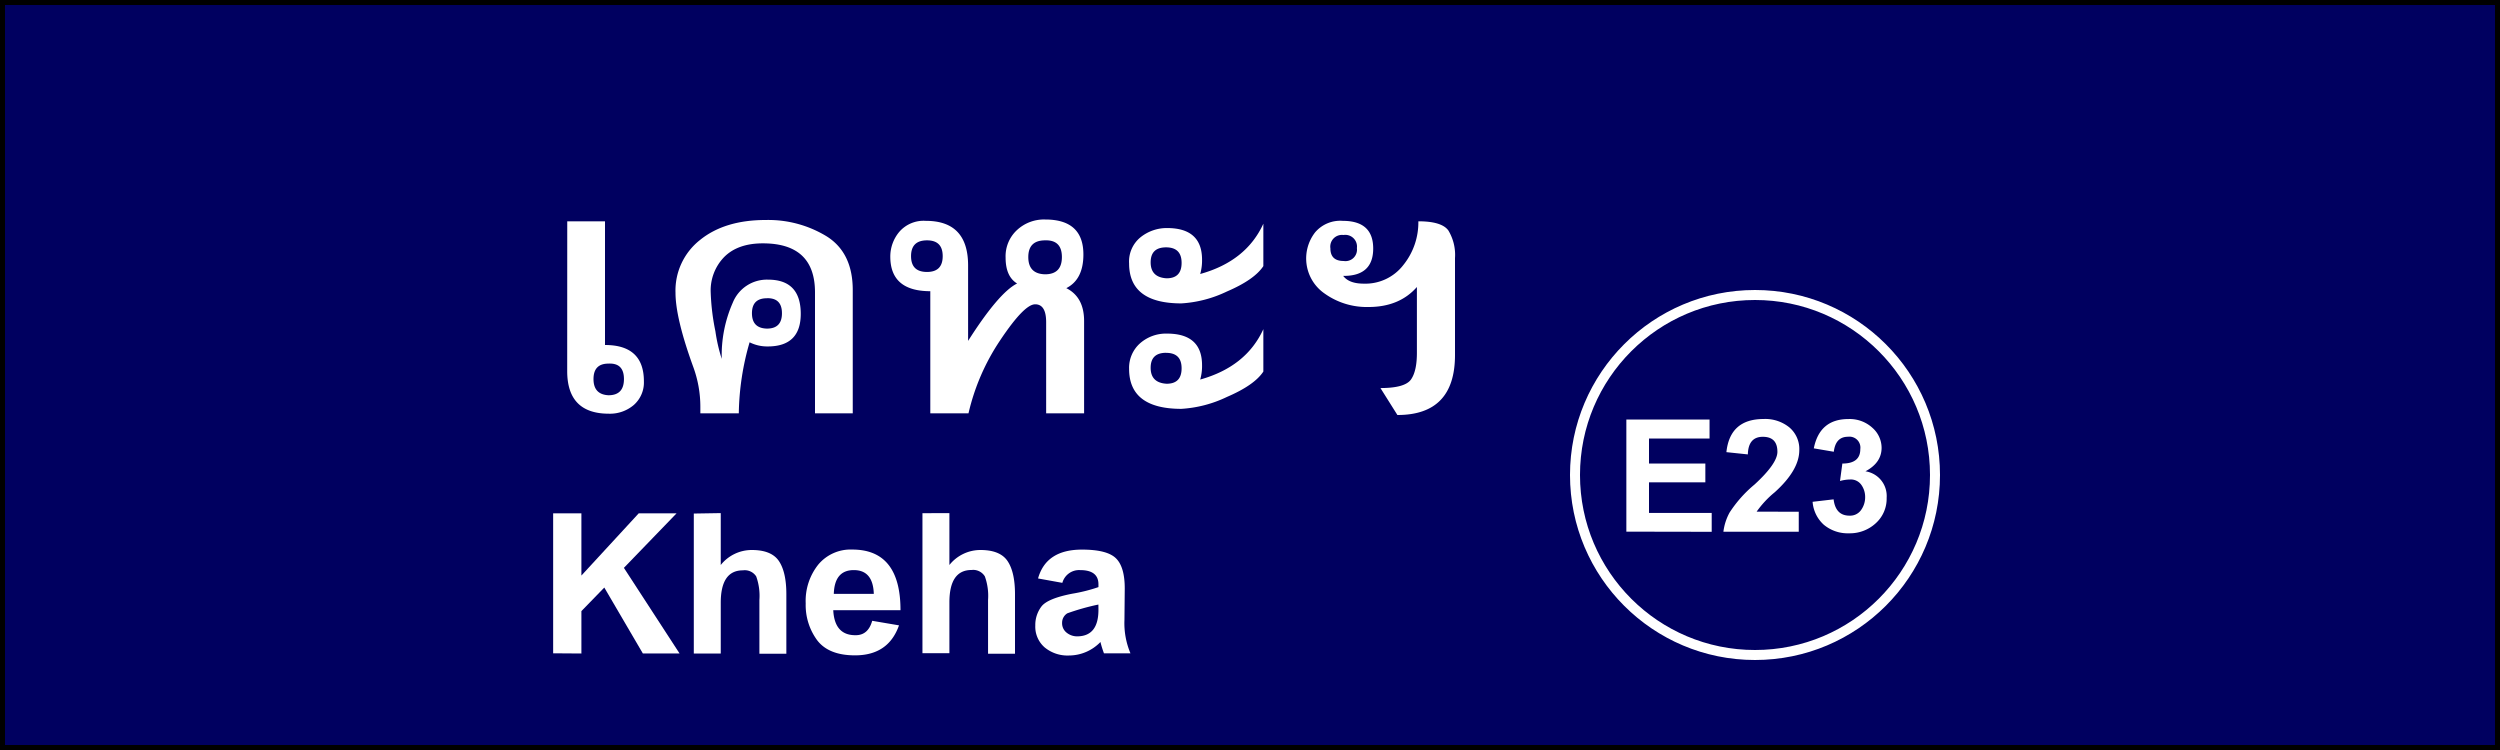
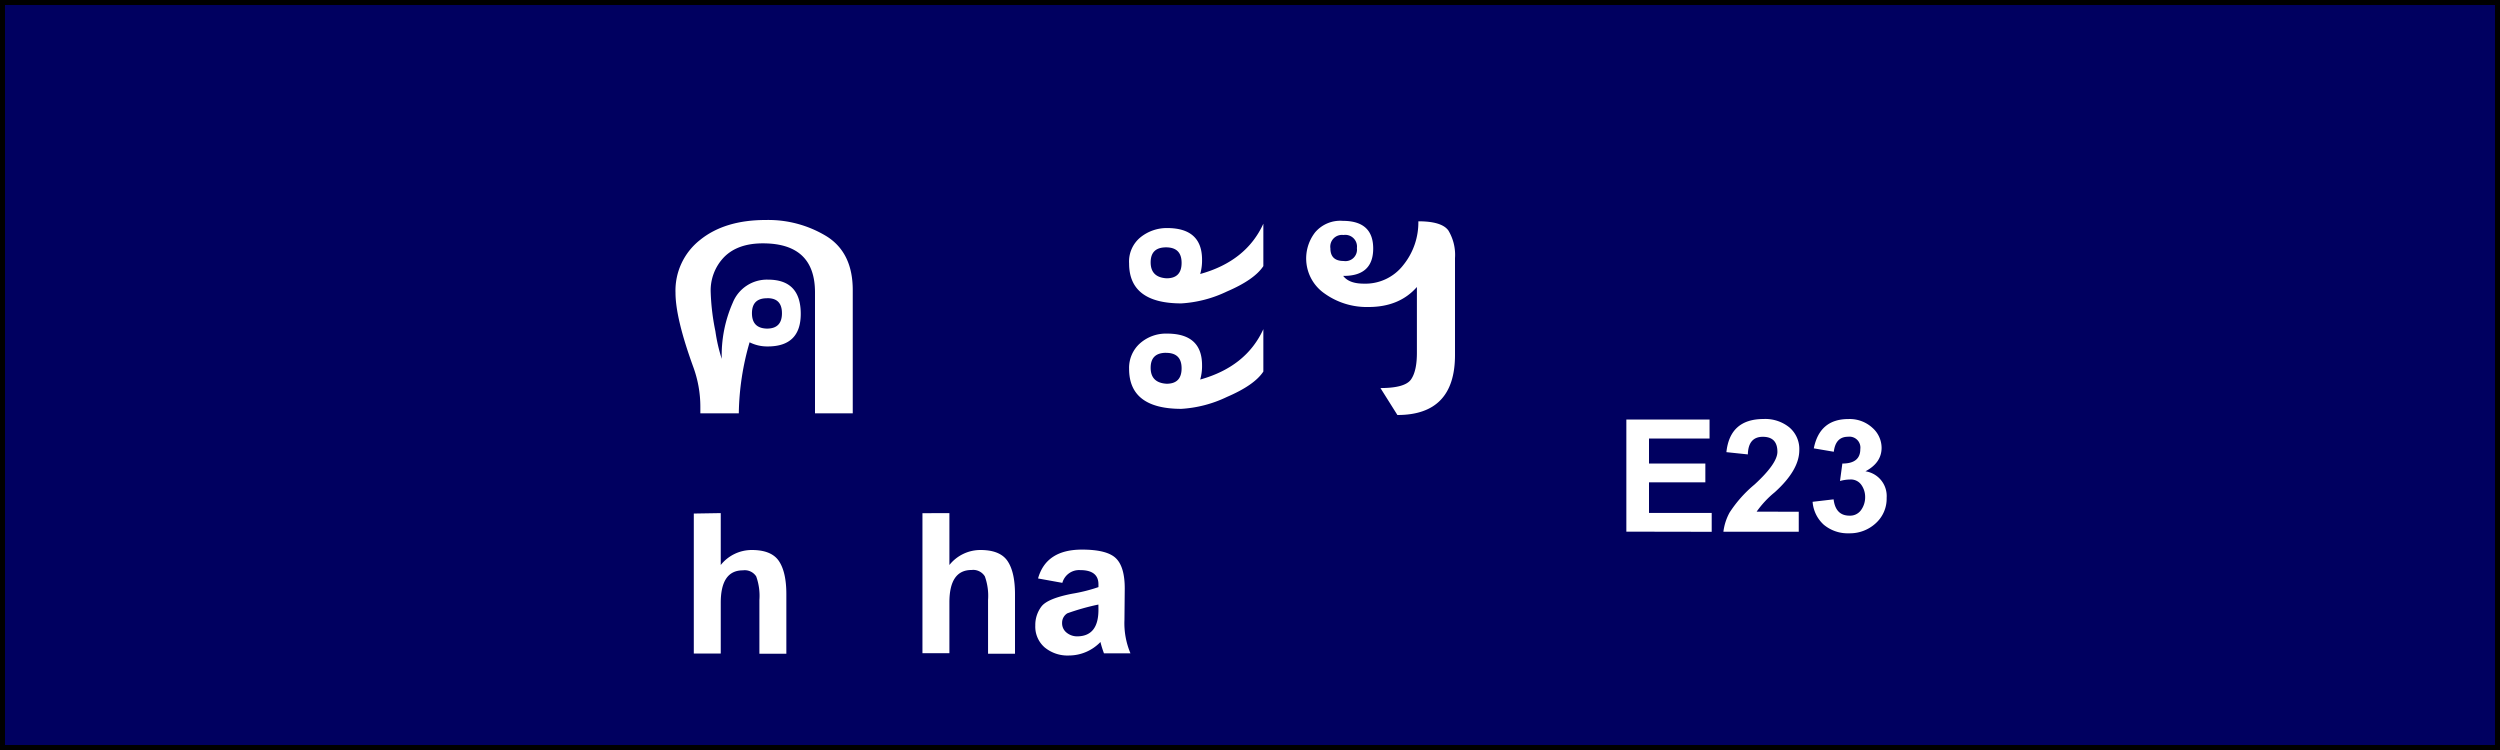
<svg xmlns="http://www.w3.org/2000/svg" id="Layer_1" data-name="Layer 1" viewBox="0 0 500 150">
  <rect x="0" y="0" width="500" height="150" fill="#808080" stroke="none" />
  <defs>
    <style>.cls-1{fill:#000060;}.cls-2{fill:#fff;}.cls-3{fill:none;stroke:#fff;stroke-miterlimit:10;stroke-width:2px;}</style>
  </defs>
  <title>BTS E23 Traditional station sign (mrta standard)</title>
  <rect class="cls-1" x="0.5" y="0.5" width="499" height="149" />
  <path d="M499,1V149H1V1H499m1-1H0V150H500V0Z" />
-   <path class="cls-2" d="M113.45,44.27H121V69q7.78,0,7.78,7.27a6,6,0,0,1-2,4.71,7.34,7.34,0,0,1-5,1.76q-8.34,0-8.34-8.53Zm8.25,34.78q3.09,0,3.09-3.24t-3.09-3.09q-3,0-3,3.09T121.7,79.05Z" />
  <path class="cls-2" d="M149.92,68.46a53.22,53.22,0,0,0-2.16,14.2h-7.69V81.3a23.13,23.13,0,0,0-1.45-8q-3.52-9.7-3.52-14.77A12.87,12.87,0,0,1,140,48Q144.94,44,153.13,44a22.4,22.4,0,0,1,12.22,3.28q5.2,3.28,5.2,10.73V82.66H163V58.47q0-9.8-10.43-9.8-5,0-7.72,2.72a9.59,9.59,0,0,0-2.71,7.08,45.46,45.46,0,0,0,.94,7.78,33.11,33.11,0,0,0,1.27,5.53,26,26,0,0,1,2.2-11.23,7.35,7.35,0,0,1,7.06-4.62q6.54,0,6.54,6.84,0,6.52-6.61,6.52A7.86,7.86,0,0,1,149.92,68.46Zm3.47-8.81q-3,0-3,3t3,3.07q3,0,3-3.07T153.39,59.64Z" />
-   <path class="cls-2" d="M186.06,82.66V58.24q-8,0-8-6.92a7.68,7.68,0,0,1,1.78-4.93,6.44,6.44,0,0,1,5.34-2.22q8.44,0,8.44,8.91V68.18q6.14-9.65,9.8-11.48-2.3-1.4-2.3-5.18A7.13,7.13,0,0,1,203.41,46a7.92,7.92,0,0,1,5.63-2.1q7.64,0,7.64,7,0,5-3.42,6.73,3.56,1.79,3.56,6.58V82.66h-7.59V64.44q0-3.58-2.2-3.58T200,68.11a43.86,43.86,0,0,0-6.3,14.55Zm-.66-34.59q-3.19,0-3.19,3.16t3.19,3.16q3.14,0,3.14-3.16T185.41,48.07Zm23.63,0q-3.37,0-3.37,3.35T209,54.86q3.38,0,3.38-3.45T209,48.07Z" />
  <path class="cls-2" d="M252.67,44.74v8.48q-1.78,2.72-7.31,5.09a24.39,24.39,0,0,1-9.09,2.37q-10.45,0-10.45-8a6.25,6.25,0,0,1,2.34-5.27,8.39,8.39,0,0,1,5.25-1.8q7,0,7,6.33a9.76,9.76,0,0,1-.37,2.86Q249.25,52.24,252.67,44.74Zm0,21.09v8.48q-1.78,2.72-7.31,5.09a24.39,24.39,0,0,1-9.09,2.37q-10.45,0-10.45-8A6.55,6.55,0,0,1,228,68.67a7.84,7.84,0,0,1,5.41-1.95q7,0,7,6.33a9.76,9.76,0,0,1-.37,2.86Q249.25,73.33,252.67,65.83ZM233.22,49.47q-3.09,0-3.09,3t3.19,3.19q3,0,3-3.09T233.22,49.47Zm0,21.09q-3.09,0-3.09,3t3.19,3.19q3,0,3-3.09T233.22,70.57Z" />
  <path class="cls-2" d="M283.38,70.4v-13q-3.51,4-9.68,4a14.49,14.49,0,0,1-8.79-2.7A8.52,8.52,0,0,1,263,46.5a6.59,6.59,0,0,1,5.55-2.33q6.09,0,6.09,5.53t-6,5.48q1.17,1.55,4.11,1.55A9.58,9.58,0,0,0,280.67,53a13.55,13.55,0,0,0,3-8.74q4.67,0,6,1.83A9.46,9.46,0,0,1,291,51.63V71q0,12-11.52,12l-3.39-5.39q4.92,0,6.12-1.73T283.38,70.4ZM268.7,47a2.34,2.34,0,0,0-2.62,2.67q0,2.53,2.67,2.53a2.3,2.3,0,0,0,2.63-2.58A2.34,2.34,0,0,0,268.7,47Z" />
-   <path class="cls-2" d="M110.63,130.66v-28h5.65v12.45l11.47-12.45h7.57l-10.54,10.91,11.13,17.12h-7.34l-7.71-13.18-4.58,4.71v8.48Z" />
  <path class="cls-2" d="M144.15,102.62V113a7.93,7.93,0,0,1,6.21-3q3.93,0,5.42,2.21t1.49,6.63v11.91h-5.39V120a11.48,11.48,0,0,0-.64-4.72,2.73,2.73,0,0,0-2.67-1.21q-4.42,0-4.42,6.49v10.15h-5.39v-28Z" />
-   <path class="cls-2" d="M174.44,124.16l5.36.91q-2.11,6-8.8,6-5.24,0-7.55-3a11.85,11.85,0,0,1-2.31-7.39,11.64,11.64,0,0,1,2.52-7.77,8.42,8.42,0,0,1,6.79-3q9.65,0,9.65,12.13H166.65q.26,5,4.41,5Q173.62,127.09,174.44,124.16Zm.32-5.39q-.15-4.75-4-4.75t-4,4.75Z" />
  <path class="cls-2" d="M189.88,102.62V113a7.93,7.93,0,0,1,6.21-3q3.93,0,5.42,2.21t1.49,6.63v11.91h-5.39V120a11.48,11.48,0,0,0-.64-4.72A2.73,2.73,0,0,0,194.3,114q-4.42,0-4.42,6.49v10.15h-5.39v-28Z" />
  <path class="cls-2" d="M212.47,116.57l-4.86-.88q1.61-5.77,8.79-5.77,5,0,6.78,1.73t1.77,6.08l-.06,6.26a15.49,15.49,0,0,0,1.2,6.67h-5.3a19.61,19.61,0,0,1-.7-2.26,8.76,8.76,0,0,1-6.3,2.7,7.17,7.17,0,0,1-4.86-1.62,5.49,5.49,0,0,1-1.87-4.37,6.12,6.12,0,0,1,1.22-3.8q1.22-1.61,6.17-2.57a32.08,32.08,0,0,0,5.24-1.32v-.55q0-2.85-3.66-2.85A3.48,3.48,0,0,0,212.47,116.57Zm7.21,4.34a46.47,46.47,0,0,0-6.21,1.75,2.21,2.21,0,0,0-1.05,1.9,2.4,2.4,0,0,0,.94,2,3.31,3.31,0,0,0,2.05.71q4.28,0,4.28-5.31Z" />
-   <circle class="cls-3" cx="351" cy="95" r="36" />
  <path class="cls-2" d="M325.27,106.33V83.9h16.64v3.8H329.8v5h11.27v3.77H329.8v6.12h12.54v3.77Z" />
  <path class="cls-2" d="M359.75,102.35v4H344.68a10.76,10.76,0,0,1,1.23-3.83,24.82,24.82,0,0,1,5-5.62q4.57-4.2,4.57-6.54,0-3-2.91-3t-3,3.52l-4.29-.45q.7-6.63,7.45-6.63a7.65,7.65,0,0,1,5.13,1.67,5.67,5.67,0,0,1,2,4.55q0,4-4.91,8.43a19.38,19.38,0,0,0-3.62,3.88Z" />
  <path class="cls-2" d="M362.52,100.36l4.2-.49q.4,3.26,3.18,3.26a2.68,2.68,0,0,0,2.32-1.13,4.35,4.35,0,0,0,.81-2.58,4.15,4.15,0,0,0-.75-2.43A2.56,2.56,0,0,0,370,95.9a7.87,7.87,0,0,0-2,.3l.47-3.49q3.59,0,3.59-2.88a2.19,2.19,0,0,0-2.46-2.48q-2.48,0-2.84,3l-4-.68q1.17-5.86,6.91-5.86a6.72,6.72,0,0,1,4.8,1.74,5.37,5.37,0,0,1,1.85,4q0,3-3.23,4.71a5,5,0,0,1,4.24,5.31,6.6,6.6,0,0,1-2.19,5.09,7.62,7.62,0,0,1-5.33,2,7.46,7.46,0,0,1-5.06-1.72A6.87,6.87,0,0,1,362.52,100.36Z" />
</svg>